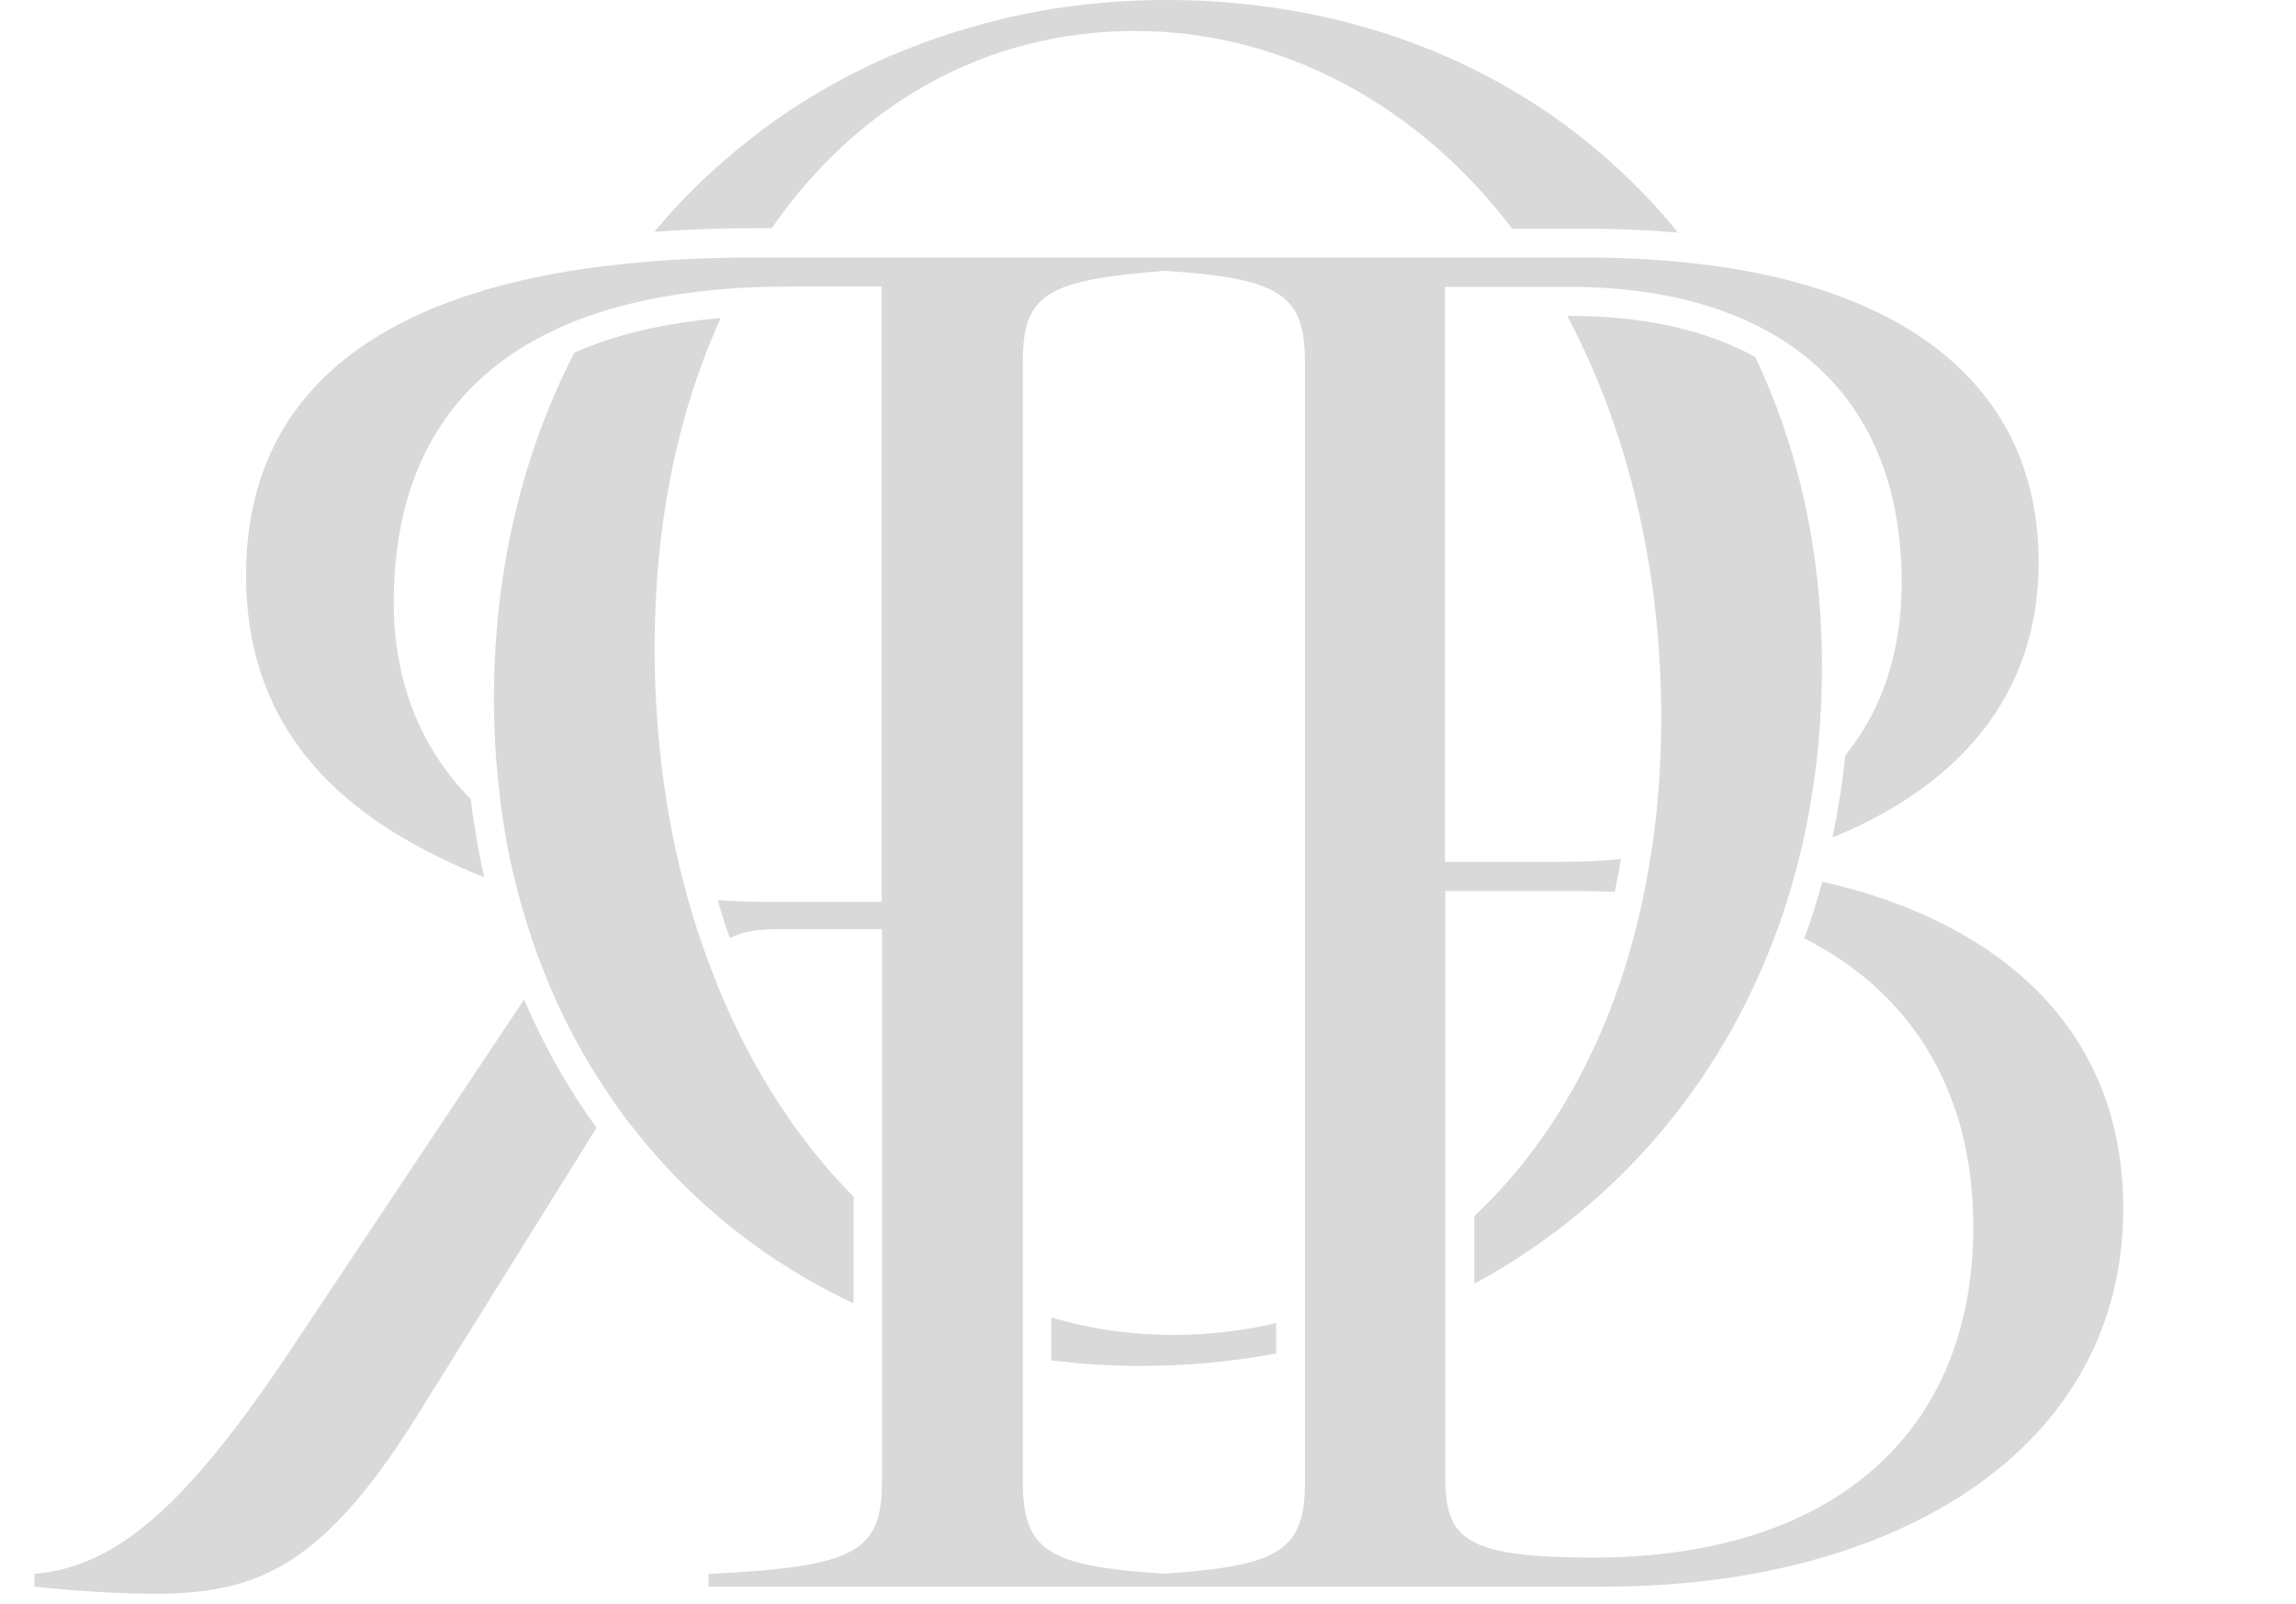
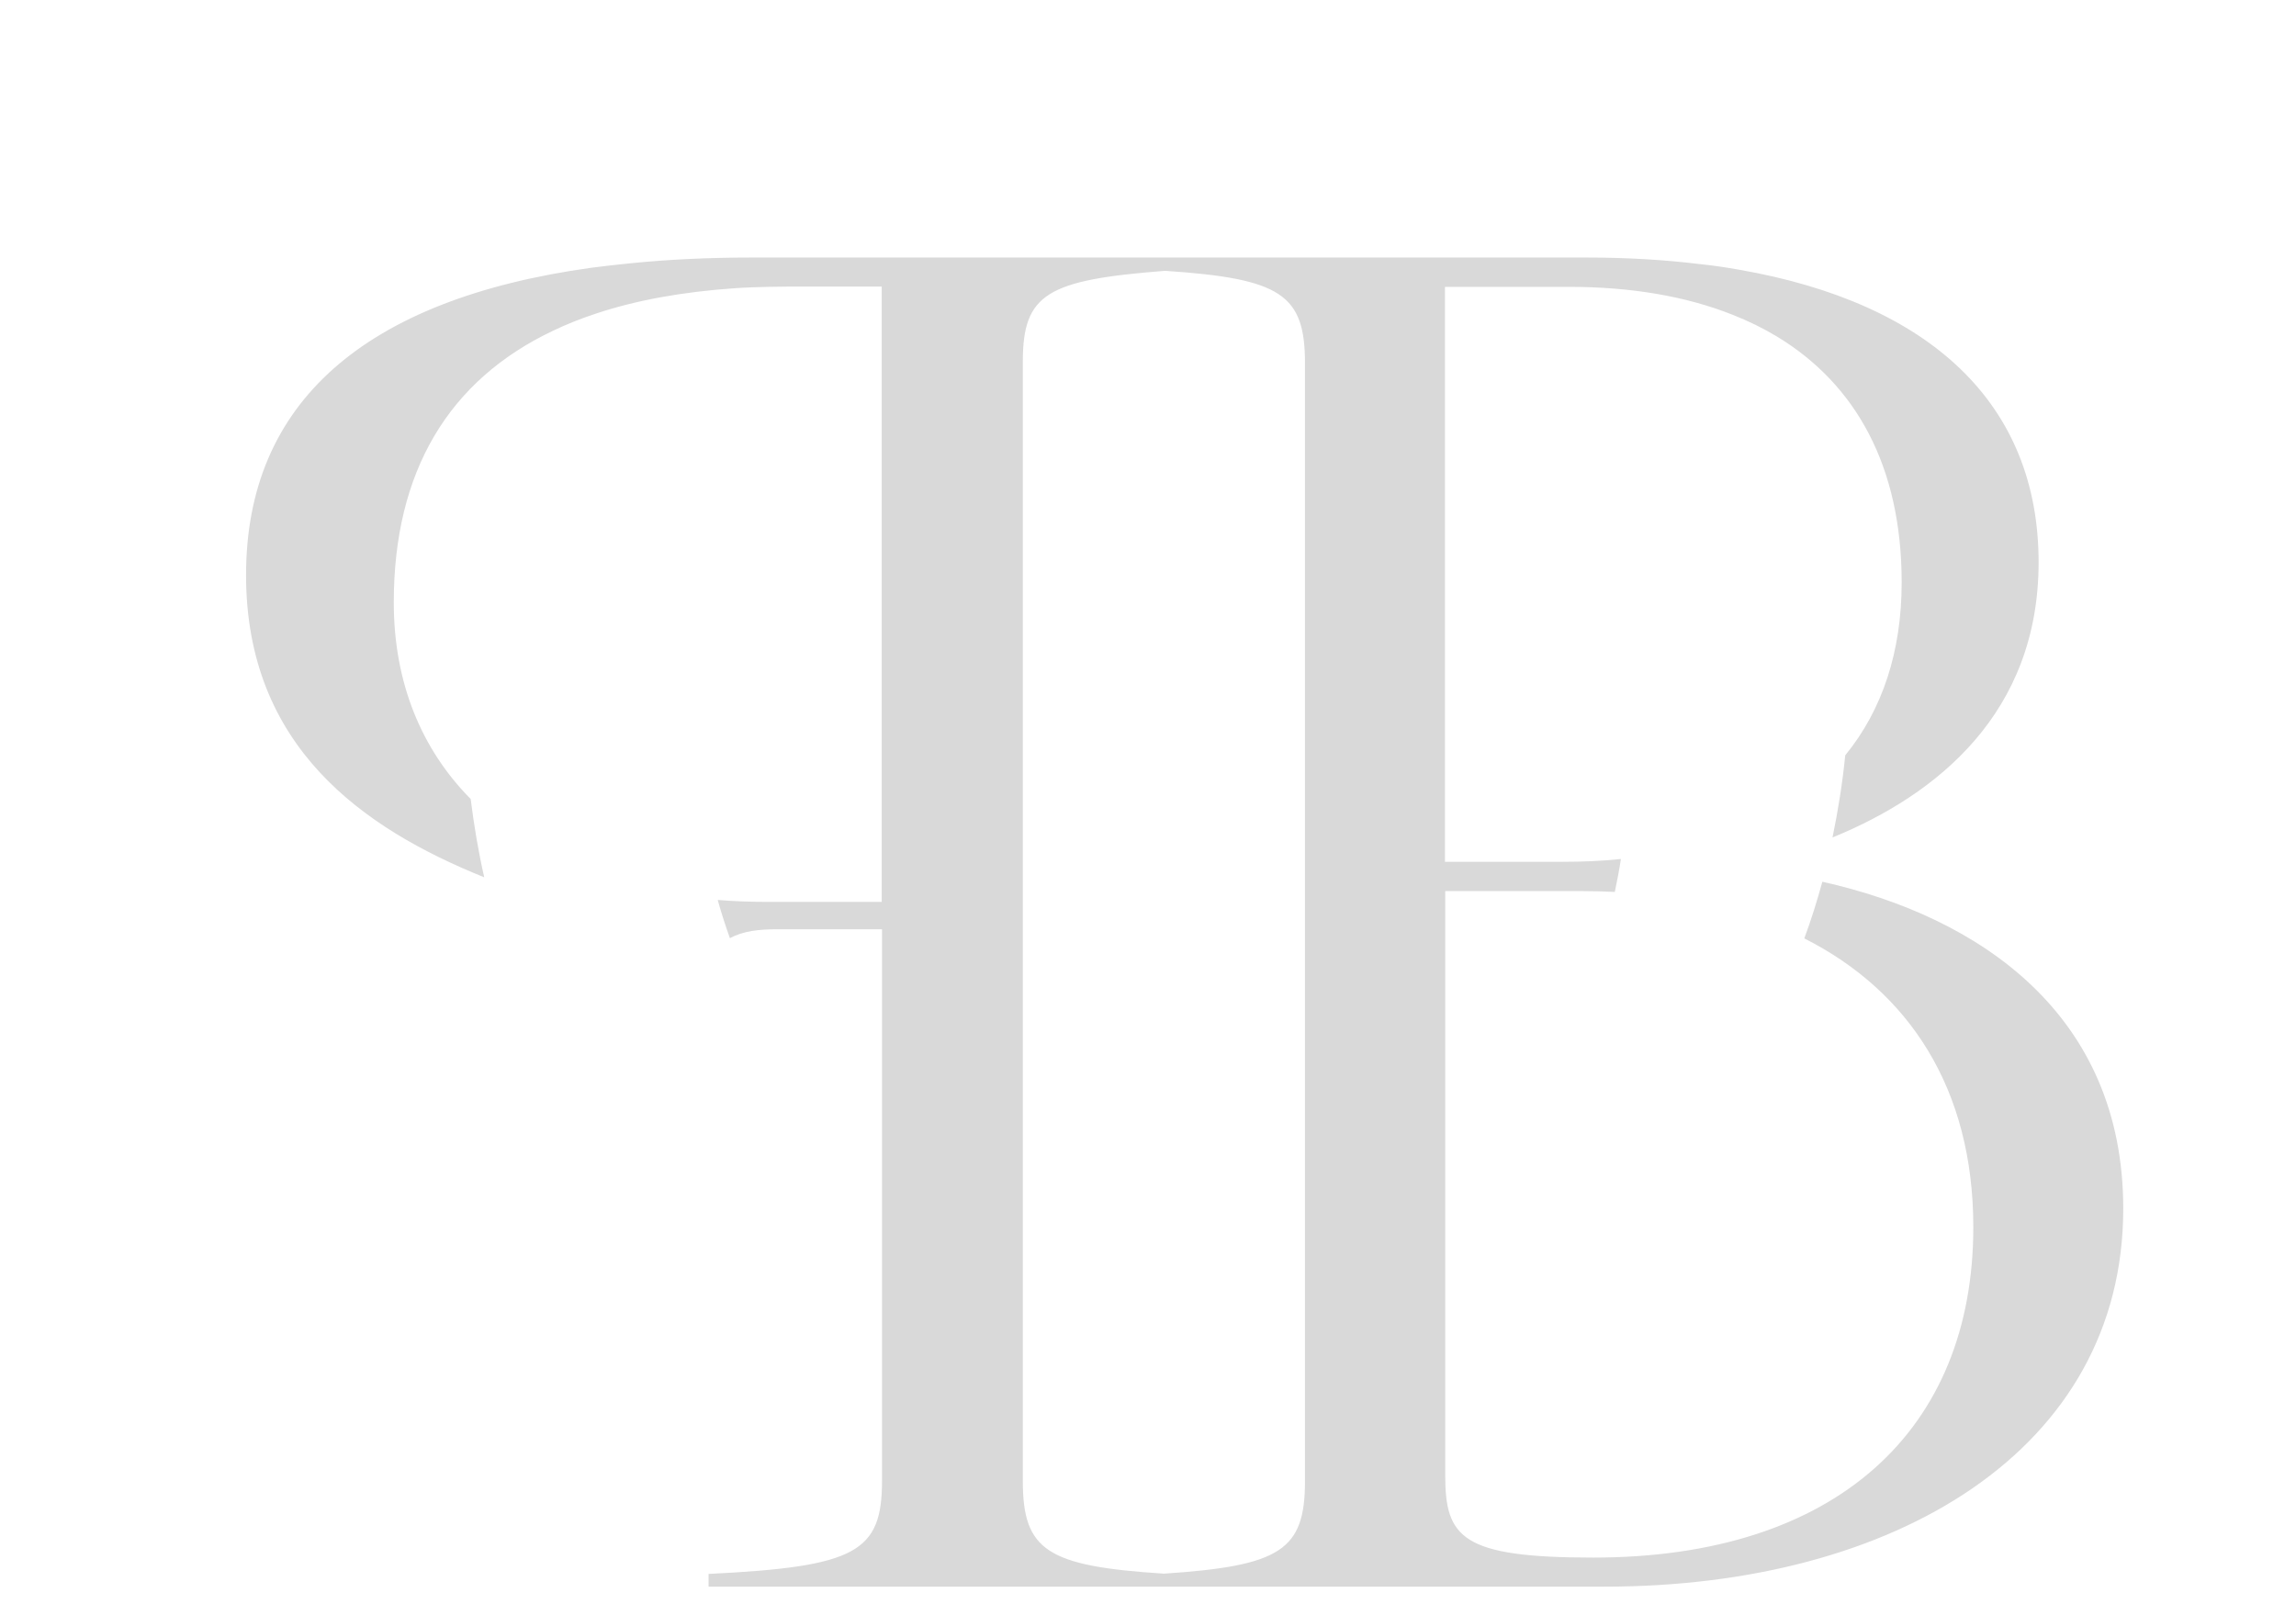
<svg xmlns="http://www.w3.org/2000/svg" width="83" height="58" viewBox="0 0 83 58" fill="none">
-   <path d="M38.004 47.641V49.191C39.054 49.321 40.134 49.391 41.224 49.391C42.904 49.391 44.544 49.241 46.134 48.941V47.841C44.944 48.121 43.694 48.271 42.414 48.271C40.874 48.271 39.404 48.051 38.004 47.641Z" fill="#D9D9D9" />
-   <path d="M30.855 43.27C28.845 41.24 27.185 38.67 25.975 35.72C25.825 35.36 25.685 34.99 25.545 34.61C25.285 33.9 25.055 33.17 24.845 32.42C24.745 32.06 24.655 31.7 24.565 31.34C23.975 28.86 23.665 26.21 23.665 23.44C23.665 18.88 24.525 14.85 26.055 11.5C24.005 11.68 22.235 12.1 20.765 12.75C18.915 16.34 17.855 20.57 17.855 25.28C17.855 26.35 17.915 27.39 18.025 28.4C18.075 28.91 18.145 29.42 18.225 29.92C18.345 30.68 18.505 31.43 18.695 32.15C18.795 32.56 18.915 32.96 19.035 33.35C19.095 33.53 19.145 33.71 19.205 33.88C19.335 34.29 19.485 34.69 19.645 35.09C20.315 36.8 21.165 38.38 22.175 39.82C22.385 40.13 22.605 40.43 22.835 40.72C24.975 43.48 27.705 45.65 30.855 47.13V43.26V43.27Z" fill="#D9D9D9" />
-   <path d="M27.885 8.27C31.015 3.74 35.665 1.12 41.035 1.12C46.405 1.12 51.305 3.84 54.665 8.27H57.355C58.505 8.27 59.605 8.32 60.655 8.41C60.155 7.78 59.615 7.19 59.045 6.63C57.985 5.58 56.815 4.63 55.555 3.81C51.785 1.35 47.185 0 42.165 0C41.055 0 39.975 0.07 38.905 0.2C38.755 0.22 38.605 0.24 38.445 0.26C38.145 0.3 37.845 0.35 37.545 0.41C36.645 0.57 35.775 0.78 34.915 1.04C34.675 1.11 34.445 1.18 34.205 1.26C33.975 1.34 33.735 1.42 33.505 1.5C33.155 1.63 32.815 1.76 32.475 1.9C32.365 1.95 32.245 2 32.135 2.04C31.055 2.51 30.025 3.06 29.035 3.68C28.375 4.09 27.745 4.54 27.135 5.02C26.825 5.26 26.525 5.51 26.235 5.76C25.305 6.56 24.445 7.43 23.655 8.38C24.795 8.3 26.025 8.25 27.335 8.25H27.885V8.27Z" fill="#D9D9D9" />
-   <path d="M10.825 48.331C6.795 54.471 4.225 56.651 1.245 56.911V57.371C2.365 57.501 4.215 57.631 5.535 57.631C9.365 57.631 11.745 56.641 15.305 50.831L21.565 40.781C20.525 39.351 19.655 37.801 18.945 36.141L10.825 48.331Z" fill="#D9D9D9" />
  <path d="M65.875 31.892C65.685 32.583 65.475 33.263 65.225 33.932C69.025 35.852 71.335 39.383 71.335 44.373C71.335 51.703 66.385 56.322 57.595 56.322C52.845 56.322 52.245 55.602 52.245 53.352V32.222H57.195C57.595 32.222 57.985 32.233 58.375 32.252C58.455 31.863 58.535 31.473 58.595 31.062C57.915 31.133 57.215 31.163 56.465 31.163H52.235V10.373H56.725C58.965 10.373 60.955 10.713 62.635 11.383C63.195 11.602 63.725 11.863 64.225 12.162C67.095 13.893 68.745 16.872 68.745 21.062C68.745 23.543 68.055 25.663 66.705 27.312C66.605 28.323 66.445 29.312 66.245 30.282C70.045 28.733 73.695 25.762 73.695 20.332C73.695 14.592 69.765 10.953 62.865 9.752C62.415 9.672 61.955 9.602 61.475 9.553C60.185 9.393 58.795 9.312 57.325 9.312H27.195C25.615 9.312 24.135 9.383 22.765 9.523C22.285 9.572 21.825 9.623 21.375 9.682C13.165 10.822 8.895 14.572 8.895 20.793C8.895 27.012 13.135 29.962 17.505 31.723C17.295 30.802 17.135 29.852 17.015 28.892C15.245 27.102 14.235 24.703 14.235 21.782C14.235 17.052 16.215 13.752 19.985 11.963C20.465 11.732 20.985 11.523 21.535 11.342C23.005 10.852 24.675 10.553 26.565 10.422C26.955 10.393 27.355 10.383 27.765 10.373C28.005 10.373 28.255 10.363 28.505 10.363H31.875V32.612H27.785C27.155 32.612 26.545 32.593 25.945 32.542C26.075 33.013 26.225 33.472 26.385 33.922C26.885 33.663 27.415 33.602 28.115 33.602H31.885V53.542C31.885 56.123 30.955 56.653 25.615 56.913V57.373H58.005C68.505 57.373 76.755 52.422 76.755 43.703C76.755 36.682 71.565 33.153 65.875 31.883V31.892ZM47.175 53.553C47.175 56.053 46.305 56.623 42.075 56.903C37.845 56.633 36.975 56.062 36.975 53.553V13.072C36.975 10.623 37.855 10.123 42.115 9.793C46.305 10.072 47.175 10.643 47.175 13.133V53.542V53.553Z" fill="#D9D9D9" />
-   <path d="M59.674 30.932C59.604 31.402 59.514 31.872 59.424 32.332C59.354 32.672 59.284 33.012 59.194 33.352C58.114 37.782 56.044 41.402 53.294 43.972V46.422C58.034 43.852 61.794 39.732 63.924 34.462C64.054 34.142 64.174 33.822 64.294 33.502C64.504 32.912 64.694 32.312 64.864 31.692C64.954 31.372 65.034 31.042 65.114 30.722C65.284 30.002 65.424 29.272 65.534 28.522C65.614 27.992 65.684 27.452 65.734 26.902C65.814 25.992 65.864 25.062 65.864 24.122C65.864 19.942 65.004 16.172 63.454 12.912C61.694 11.932 59.414 11.422 56.754 11.422H56.654C58.824 15.502 60.054 20.522 60.054 25.972C60.054 27.322 59.974 28.622 59.824 29.872C59.784 30.232 59.734 30.592 59.674 30.952V30.932Z" fill="#D9D9D9" />
</svg>